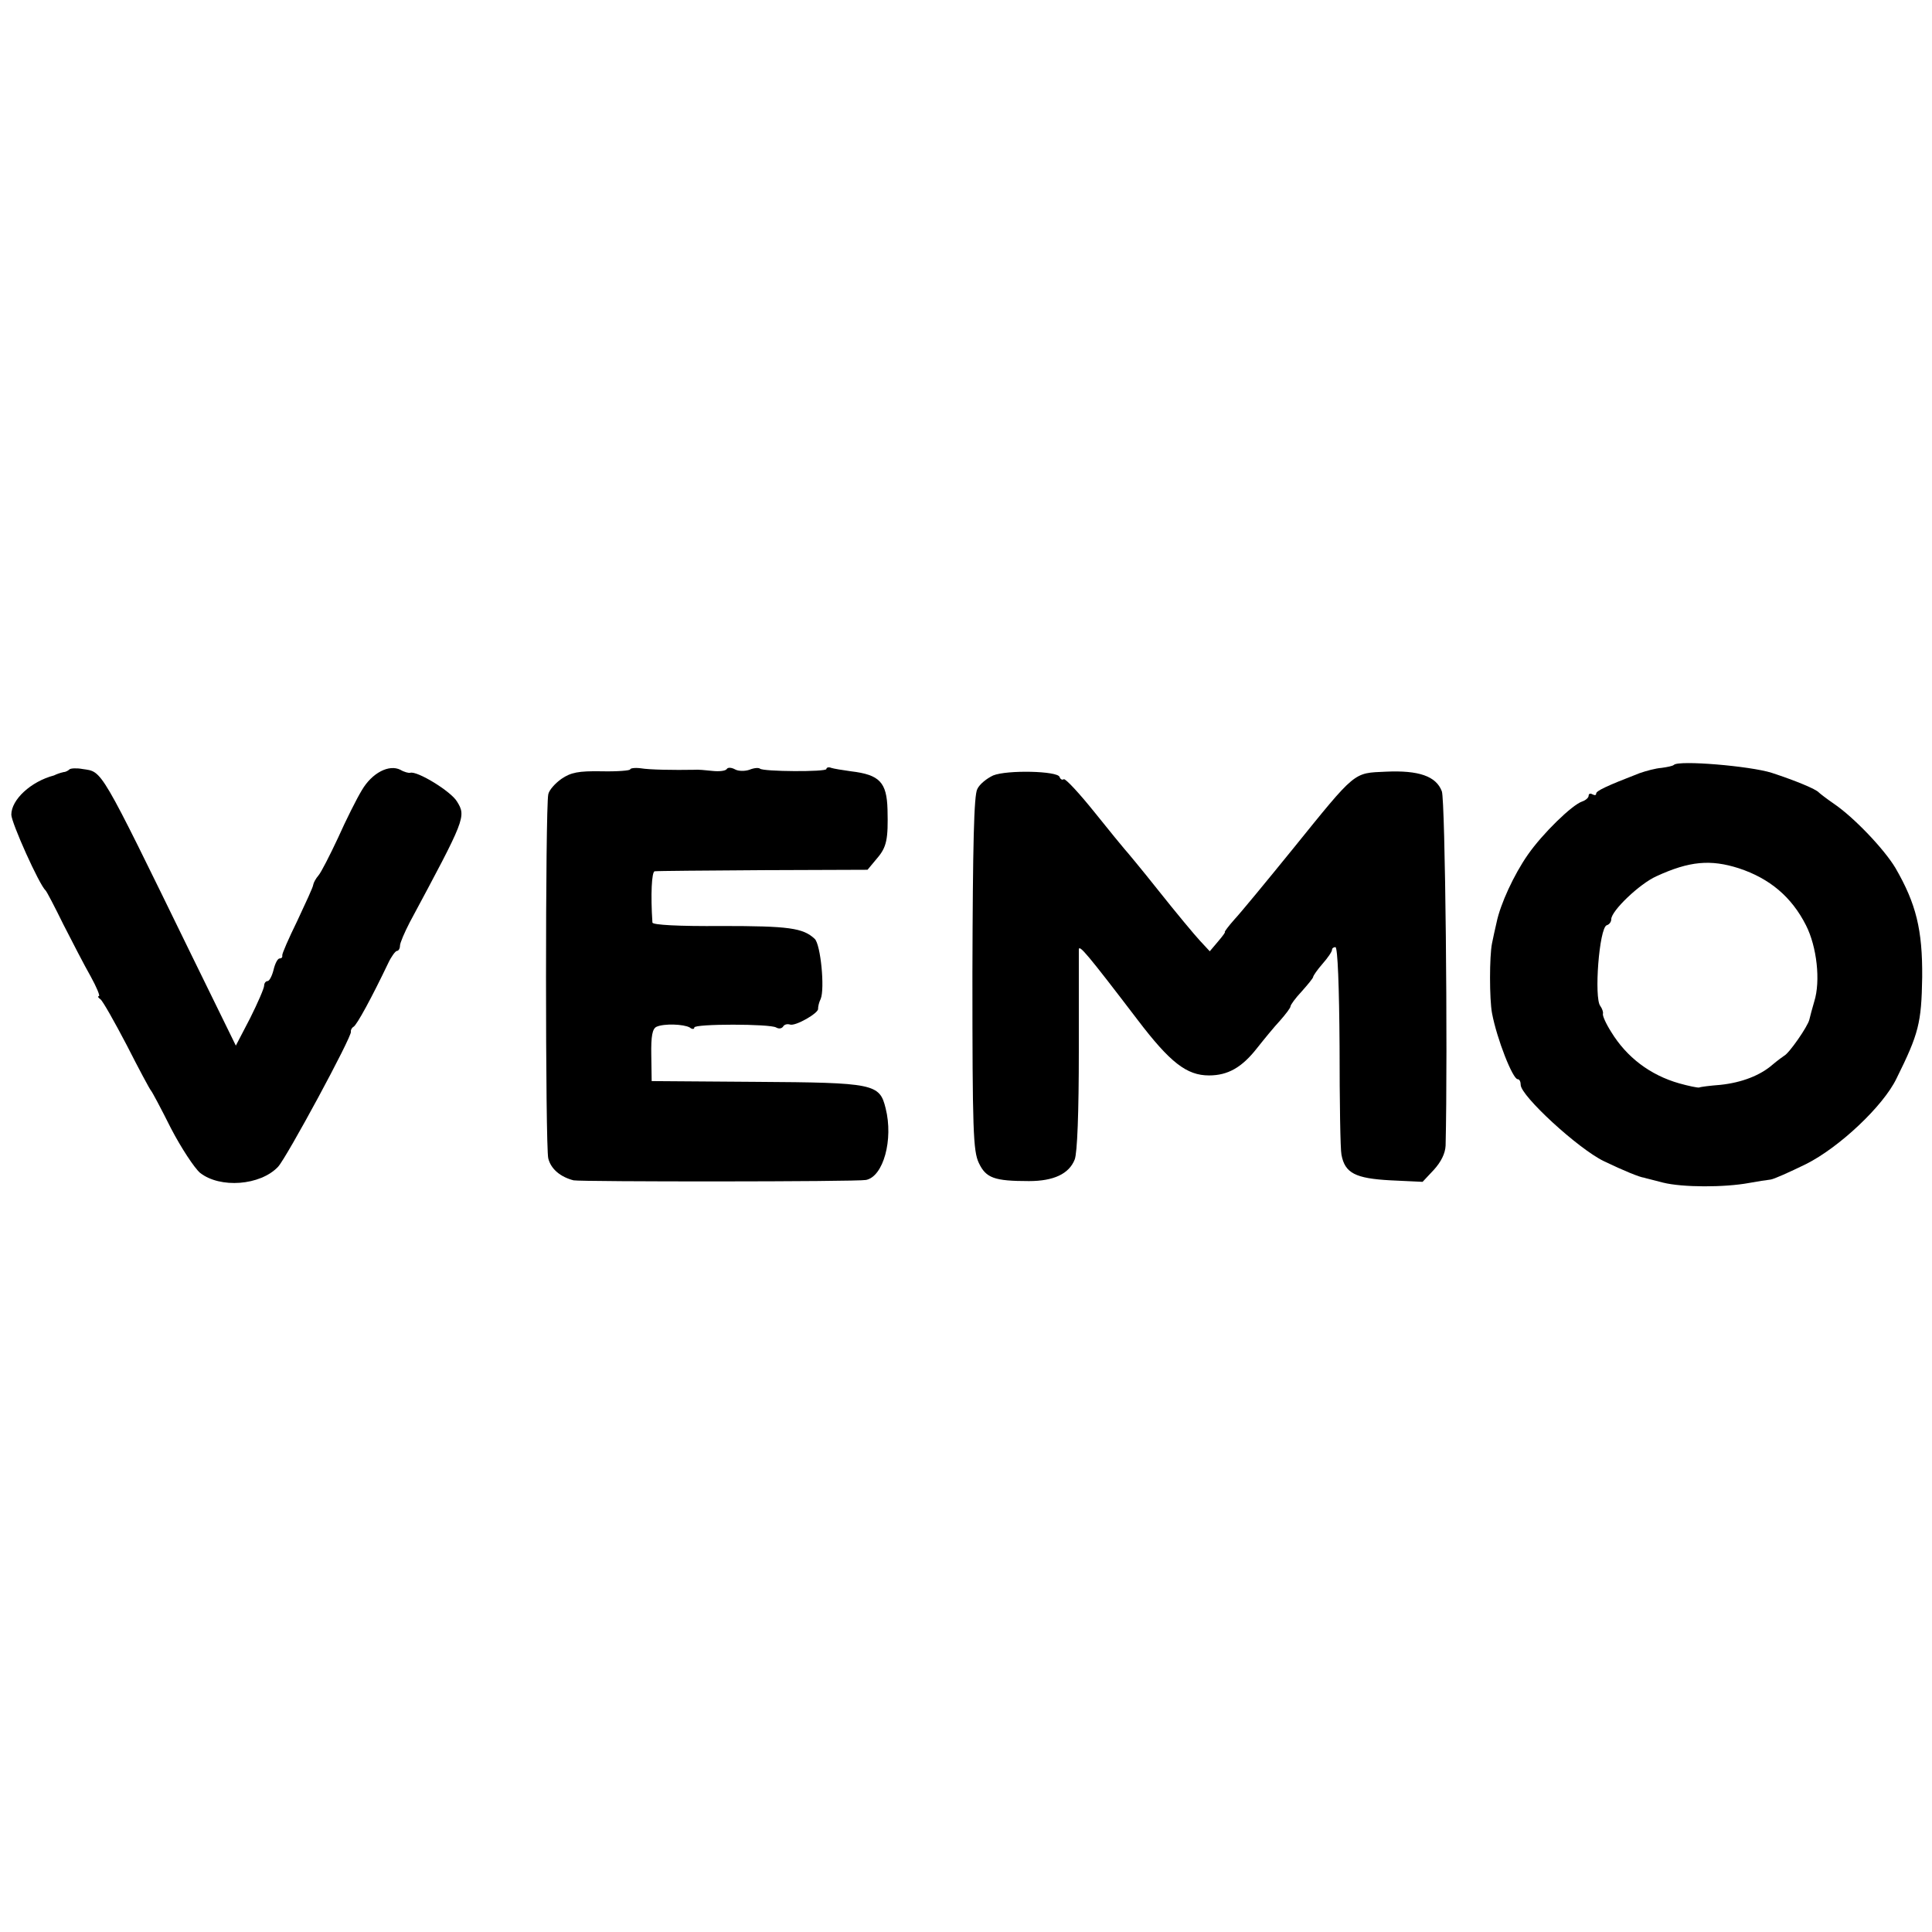
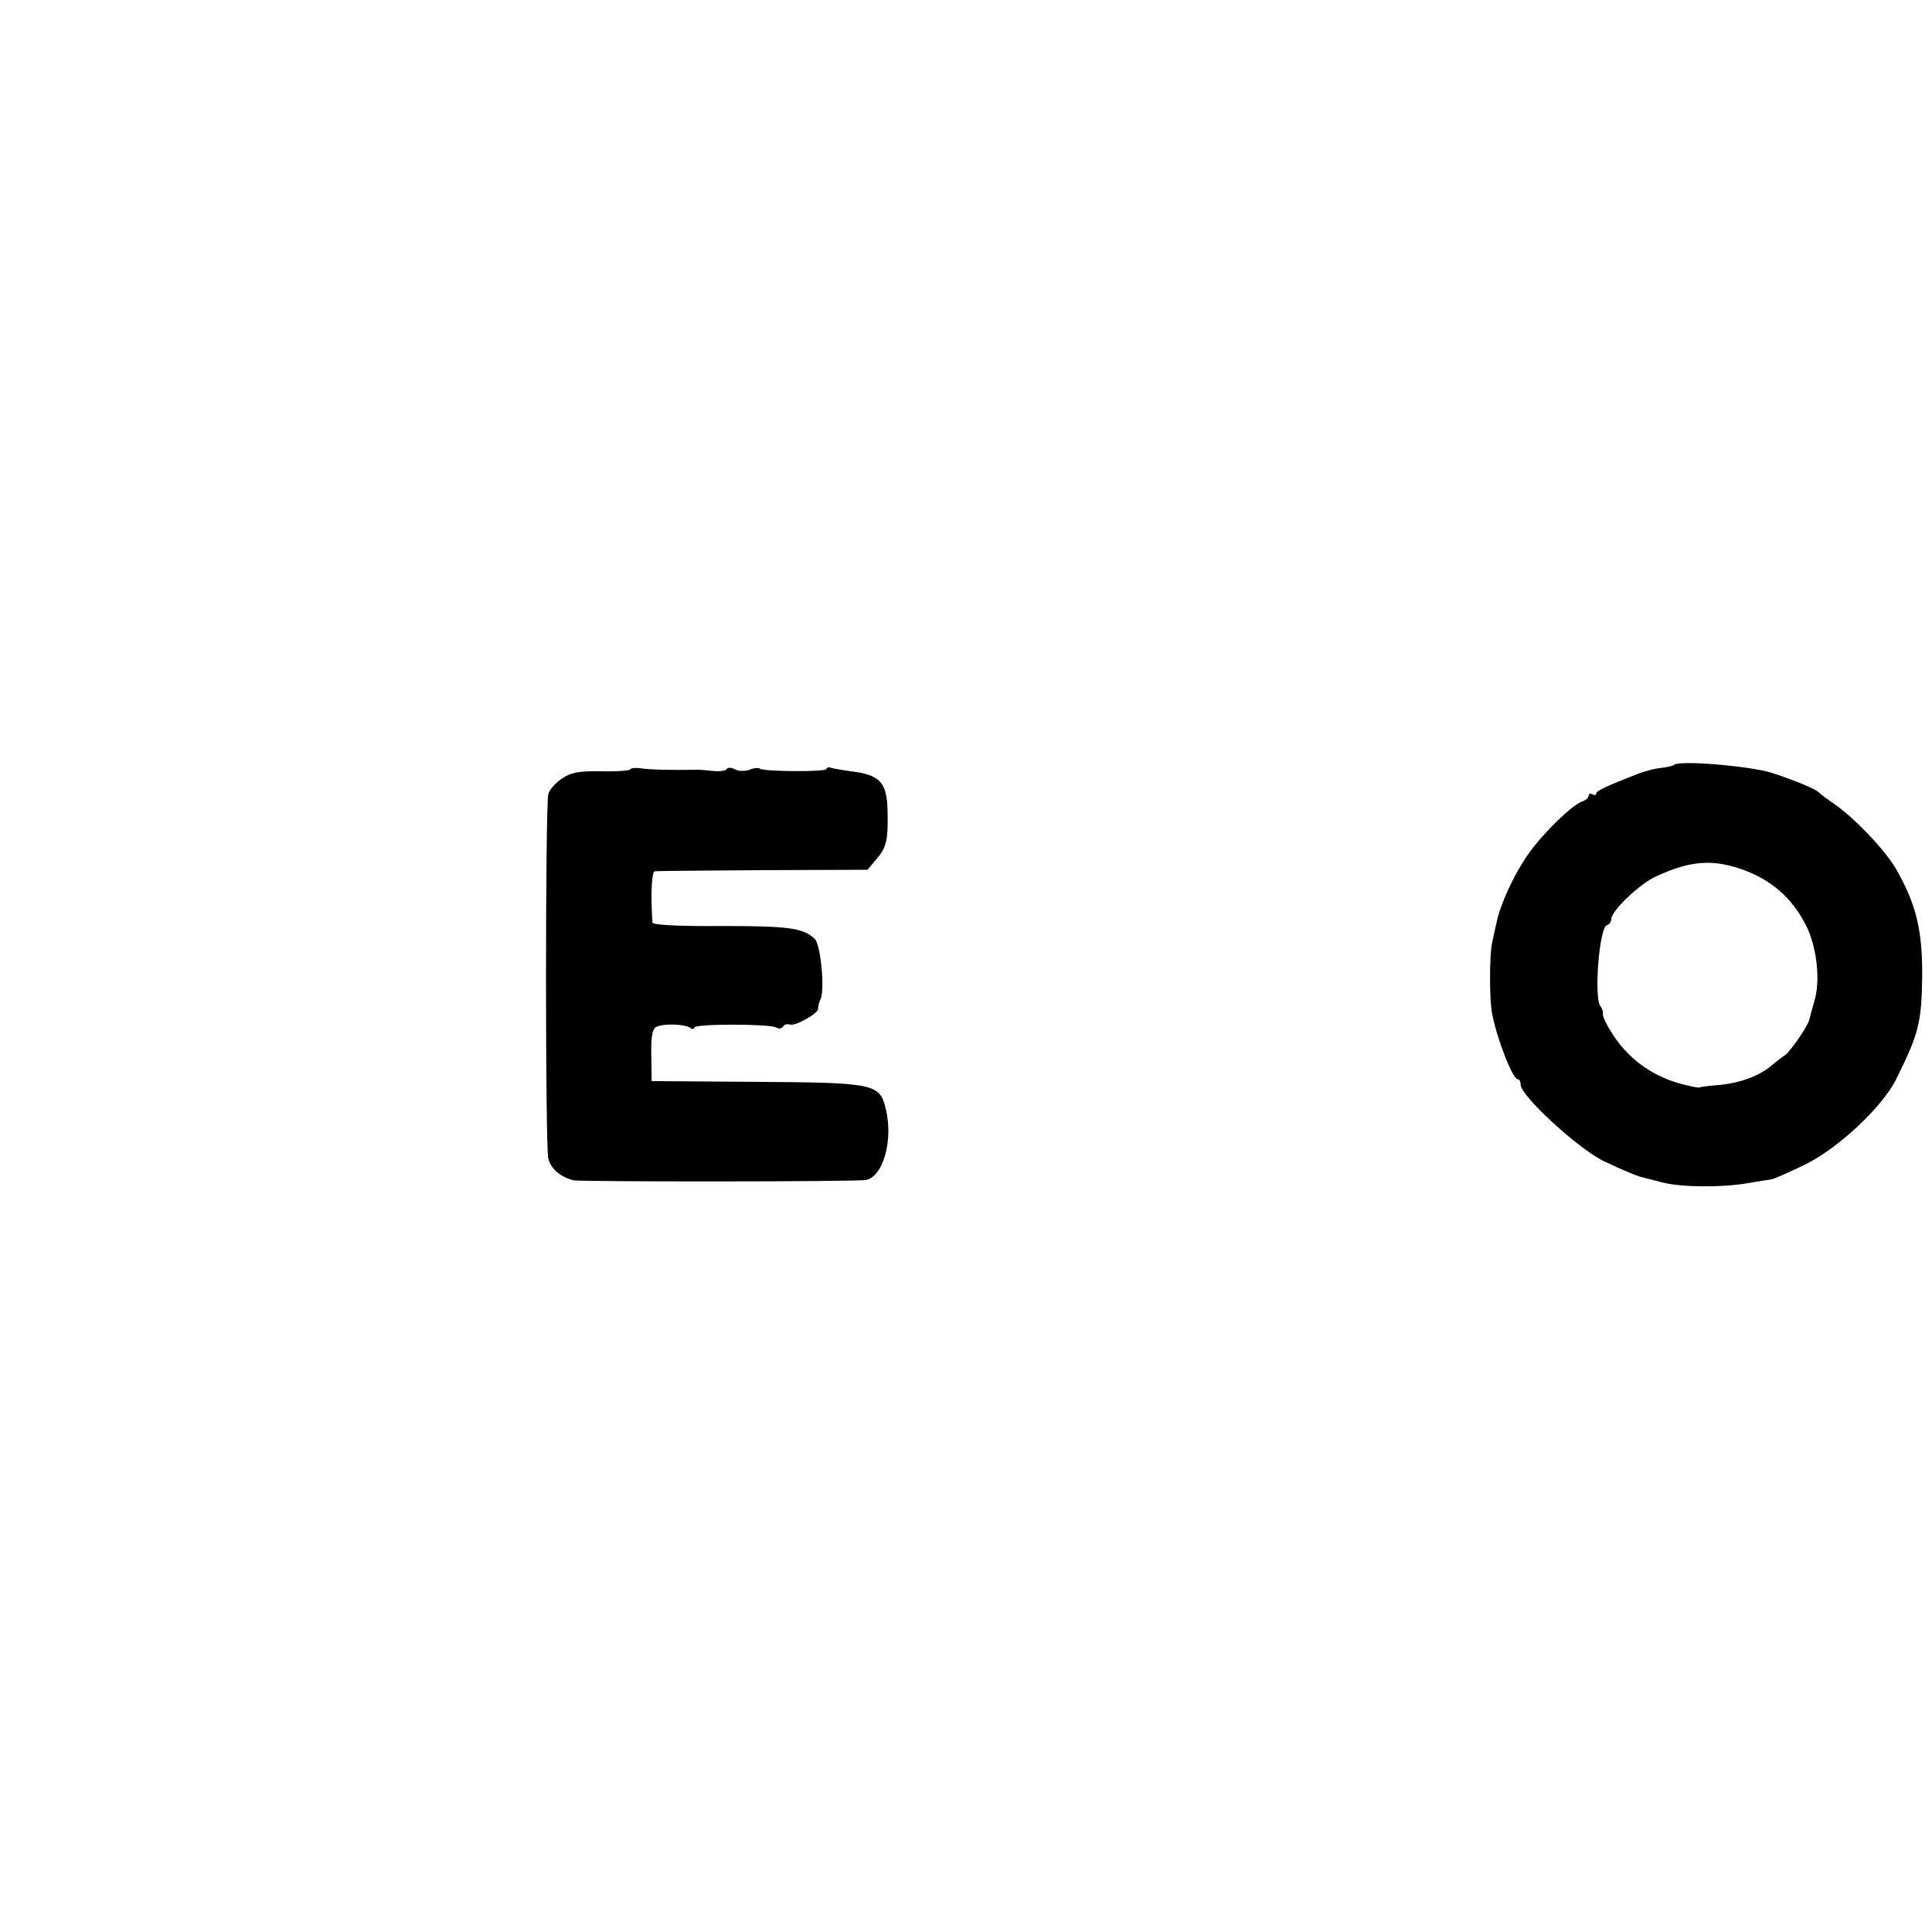
<svg xmlns="http://www.w3.org/2000/svg" version="1.0" width="512pt" height="512pt" viewBox="0 0 512 512" preserveAspectRatio="xMidYMid meet">
  <g transform="translate(0,512) scale(0.1,-0.1)" fill="#000000" stroke="none">
    <path d="M4436 3093 c-3 -3 -18 -6 -33 -8 -15 -1 -41 -8 -58 -14 -88 -34 -115 -47 -115 -54 0 -5 -4 -5 -10 -2 -5 3 -10 2 -10 -4 0 -5 -8 -12 -17 -15 -27 -9 -105 -85 -144 -141 -37 -53 -73 -131 -83 -180 -4 -16 -9 -41 -12 -55 -7 -34 -7 -148 0 -185 13 -69 55 -175 68 -175 5 0 8 -7 8 -15 0 -29 152 -169 220 -202 54 -26 96 -43 107 -44 2 -1 24 -6 50 -13 52 -13 163 -13 228 -1 22 4 47 8 57 9 9 1 51 20 94 41 88 44 205 154 240 227 59 119 66 147 68 268 1 126 -16 195 -71 290 -30 50 -110 134 -163 170 -19 13 -37 27 -40 30 -8 9 -61 31 -125 52 -57 18 -246 34 -259 21z m172 -274 c82 -27 140 -76 178 -151 29 -57 39 -148 22 -202 -5 -17 -11 -39 -13 -48 -4 -18 -54 -90 -67 -96 -3 -2 -17 -12 -30 -23 -33 -29 -82 -48 -139 -54 -26 -2 -51 -5 -56 -7 -4 -1 -28 4 -53 11 -77 22 -139 69 -180 136 -14 22 -24 44 -22 49 1 4 -2 13 -7 20 -17 21 -3 207 17 214 7 2 12 9 12 16 0 22 75 94 120 114 87 40 143 45 218 21z" />
-     <path d="M184 3081 c-3 -3 -10 -7 -15 -7 -5 -1 -11 -3 -14 -4 -3 -1 -8 -3 -12 -5 -61 -16 -113 -64 -113 -104 0 -21 74 -186 91 -201 3 -3 24 -43 47 -90 24 -47 56 -109 72 -137 16 -29 26 -53 22 -53 -4 0 -2 -4 4 -8 6 -4 37 -59 70 -122 32 -63 61 -117 64 -120 3 -3 27 -48 53 -100 27 -52 62 -105 77 -118 53 -42 160 -34 207 16 23 25 196 345 193 358 -1 4 2 10 7 13 9 5 49 79 92 169 8 17 19 32 23 32 4 0 8 6 8 14 0 7 12 35 26 62 147 274 150 280 125 320 -16 27 -106 82 -124 76 -4 -1 -16 2 -26 8 -30 15 -75 -8 -102 -54 -14 -23 -42 -79 -63 -126 -22 -47 -45 -92 -52 -100 -7 -8 -13 -19 -14 -25 0 -5 -20 -48 -42 -95 -23 -47 -41 -88 -40 -92 1 -5 -2 -8 -7 -8 -5 0 -12 -13 -16 -30 -4 -16 -11 -30 -16 -30 -5 0 -9 -6 -9 -12 0 -7 -17 -46 -37 -86 l-38 -73 -119 243 c-244 500 -234 482 -287 490 -16 3 -32 2 -35 -1z" />
    <path d="M1670 3081 c0 -3 -34 -6 -76 -5 -61 1 -81 -3 -106 -20 -17 -12 -33 -30 -35 -41 -8 -37 -8 -935 0 -965 7 -28 32 -49 67 -58 21 -4 750 -4 775 1 46 9 73 107 52 190 -16 65 -30 68 -344 70 l-276 2 -1 68 c-1 52 3 71 14 76 20 9 72 7 88 -2 6 -5 12 -5 12 0 0 10 201 10 217 0 7 -4 14 -3 18 2 3 6 11 8 18 6 14 -6 78 31 75 42 0 5 2 16 7 26 11 27 0 144 -16 159 -31 29 -69 34 -246 34 -116 -1 -183 3 -184 9 -5 74 -2 135 6 136 6 1 135 2 287 3 l277 1 25 30 c26 30 30 51 28 130 -2 72 -21 92 -97 101 -22 3 -46 7 -52 9 -7 3 -13 1 -13 -3 0 -8 -168 -7 -176 1 -4 3 -16 2 -28 -3 -12 -4 -29 -4 -38 1 -9 5 -19 6 -22 1 -3 -5 -20 -7 -38 -5 -18 2 -40 4 -48 3 -54 -1 -119 0 -142 4 -16 2 -28 0 -28 -3z" />
-     <path d="M2632 3065 c-17 -8 -36 -23 -42 -36 -9 -16 -12 -146 -13 -489 0 -418 2 -470 17 -502 19 -40 41 -48 133 -48 65 0 106 19 121 57 7 17 11 126 11 288 0 143 0 264 0 269 1 13 21 -10 156 -187 86 -113 130 -147 189 -147 50 0 87 21 127 72 19 24 46 57 61 73 15 17 28 34 28 38 0 4 13 22 30 40 16 18 30 35 30 38 0 3 11 19 25 35 14 16 25 32 25 37 0 4 4 7 9 7 6 0 10 -105 11 -263 0 -145 2 -274 5 -287 9 -49 37 -63 130 -68 l85 -4 30 32 c19 21 30 43 31 64 6 251 -1 917 -10 939 -15 40 -61 56 -148 52 -87 -4 -78 4 -247 -205 -69 -85 -139 -170 -155 -187 -16 -18 -27 -33 -25 -33 2 0 -6 -11 -18 -25 l-22 -26 -26 28 c-14 15 -64 75 -110 133 -46 58 -87 107 -90 110 -3 3 -38 46 -79 97 -41 51 -77 90 -82 88 -4 -3 -9 0 -11 6 -5 16 -139 19 -176 4z" />
  </g>
</svg>